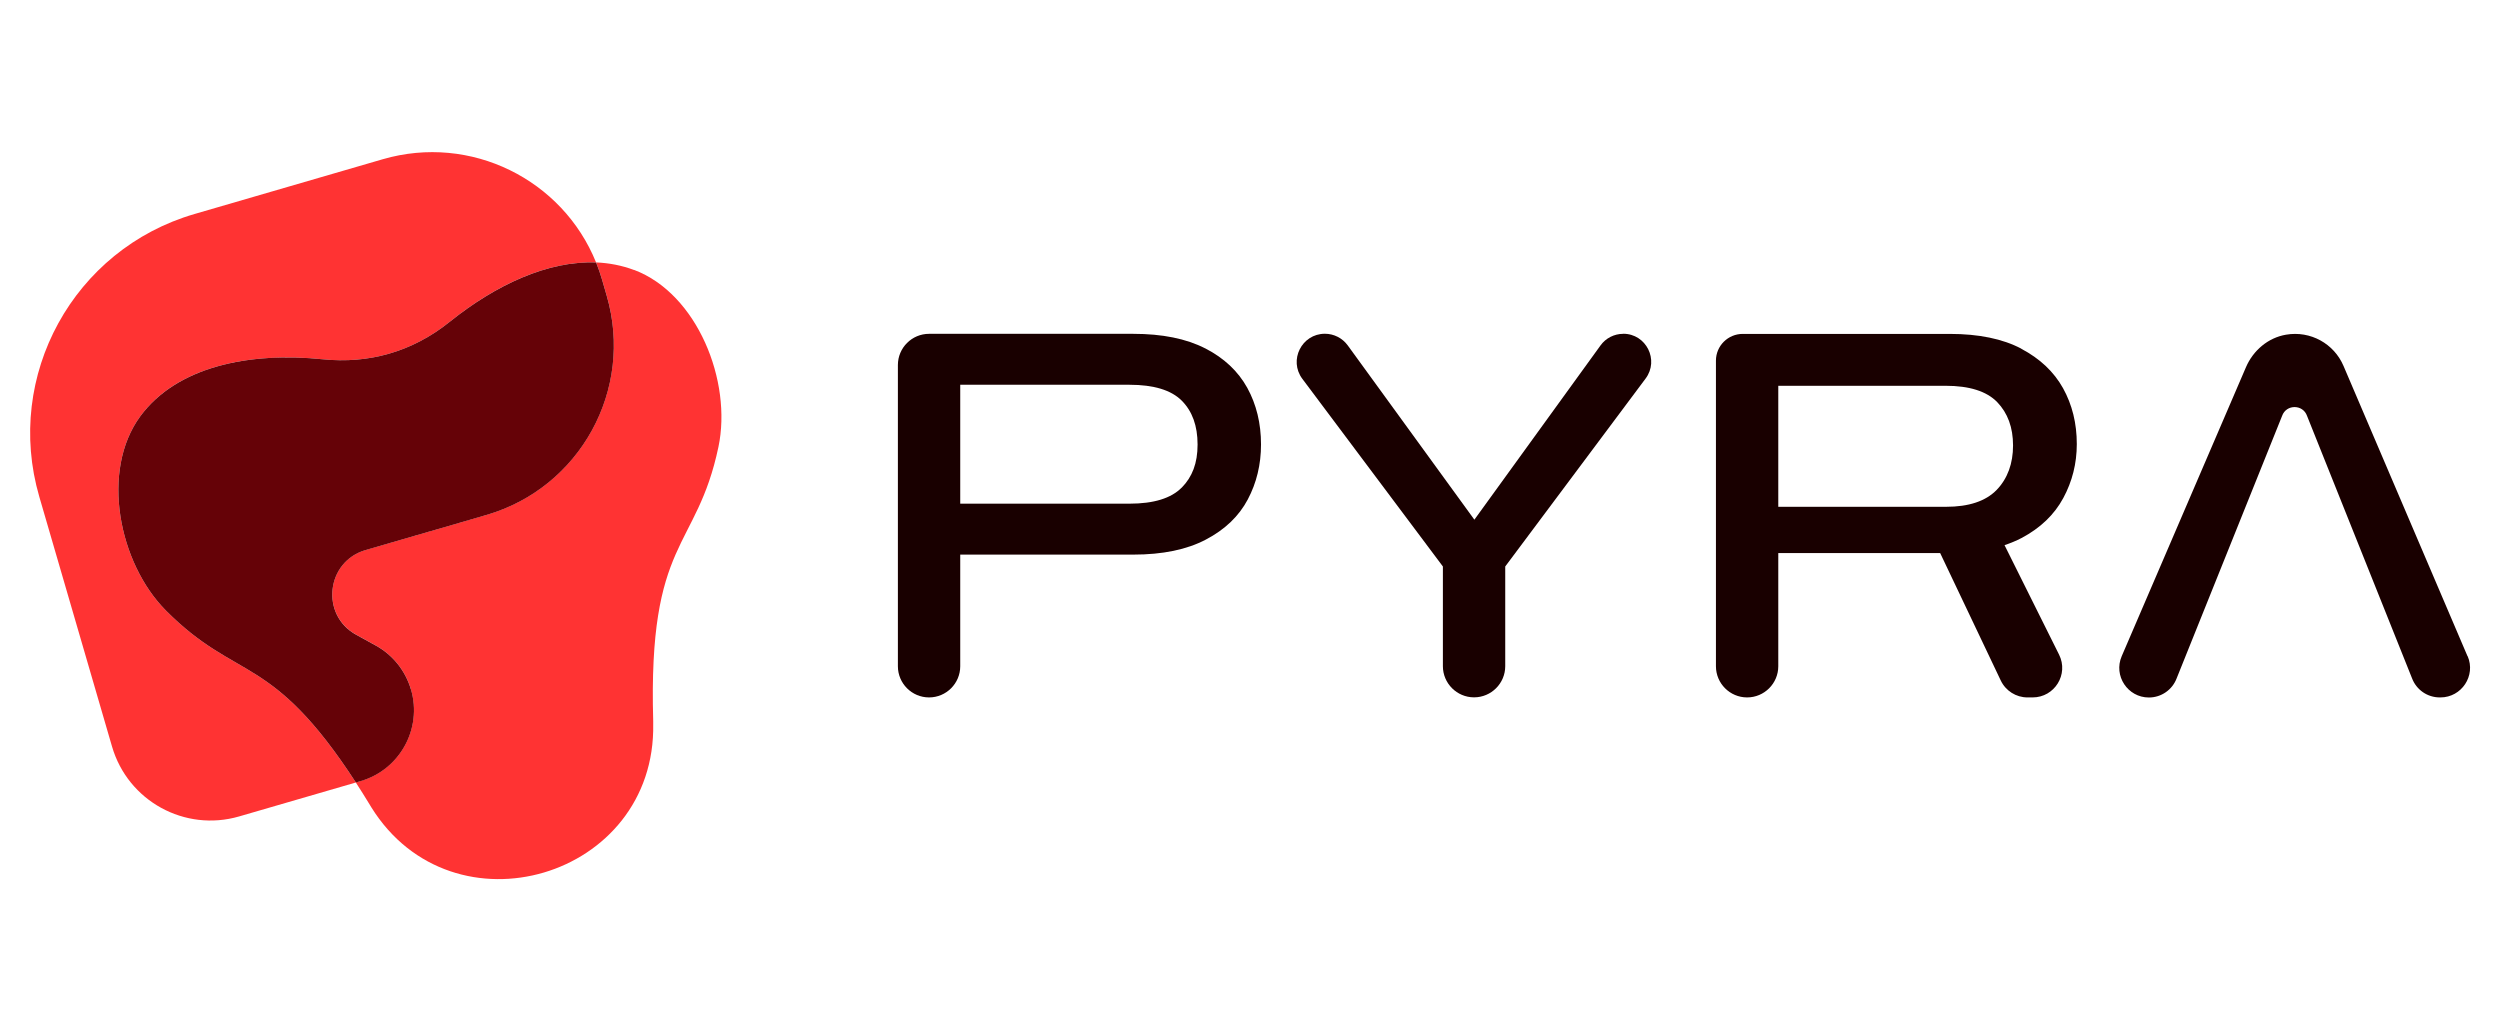
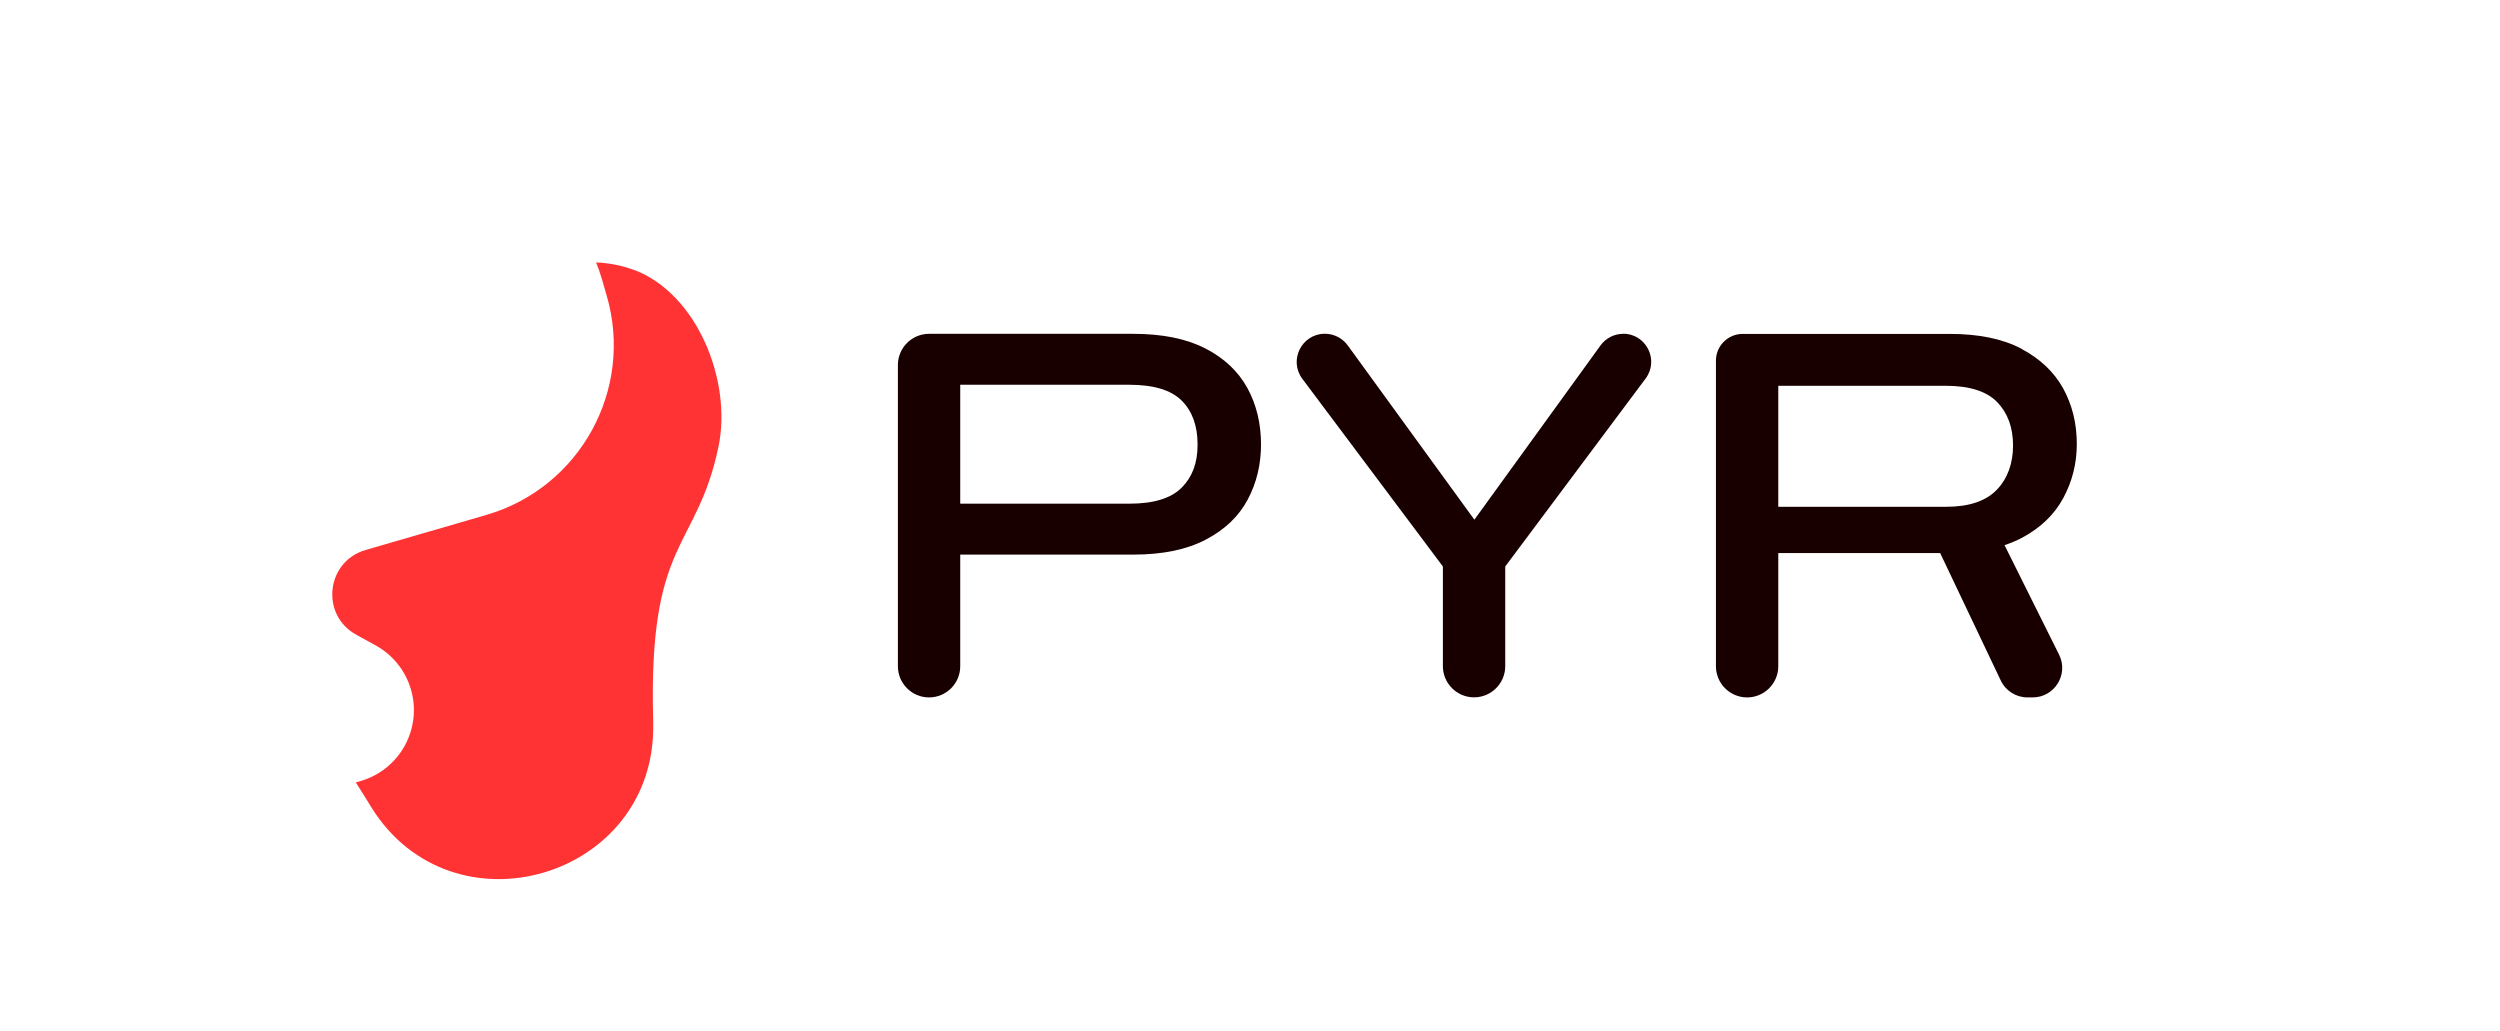
<svg xmlns="http://www.w3.org/2000/svg" id="Layer_1" version="1.1" viewBox="0 0 320 132">
  <defs>
    <style>
      .st0 {
        fill: #f33;
      }

      .st1 {
        fill: #190000;
      }

      .st2 {
        fill: #650207;
      }
    </style>
  </defs>
  <g>
    <path class="st0" d="M81.16,34.56c-1.57-.59-3.2-.9-4.86-.97.29.71.54,1.44.76,2.19l.6,2.07c3.49,12.01-3.41,24.57-15.41,28.06l-2.16.63s0-.01,0,0l-5.09,1.48s-.01,0-.02,0l-8.19,2.38c-5.05,1.47-5.81,8.3-1.2,10.84l2.49,1.37c2.2,1.21,3.82,3.24,4.52,5.64h0c1.46,5.01-1.42,10.26-6.44,11.72l-.62.18c.58.9,1.18,1.85,1.8,2.87.06.1.12.2.18.3,10.43,16.79,36.48,9.07,36.09-10.69,0-.12,0-.23,0-.35-.67-23.44,5.54-21.73,8.35-35.07,1.77-8.42-2.71-19.61-10.79-22.66Z" />
-     <path class="st0" d="M21.25,78.16c-6.07-6.1-8.4-17.92-3.29-24.88,4.66-6.35,13.87-8.26,23.38-7.29,5.79.59,11.39-.91,16.24-4.81,5.86-4.72,12.54-7.83,18.72-7.58-4.3-10.64-16.05-16.49-27.3-13.22l-24.09,7.01C9.42,31.89.52,48.1,5.03,63.58l9.31,31.98c2.03,6.97,9.32,10.97,16.28,8.94l14.93-4.34c-10.85-16.7-15.17-12.83-24.3-22Z" />
-     <path class="st2" d="M52.6,88.26h0c-.7-2.41-2.33-4.44-4.52-5.64l-2.49-1.37c-4.61-2.53-3.85-9.37,1.2-10.84l8.19-2.38s.01,0,.02,0l5.09-1.48s0-.01,0,0l2.16-.63c12.01-3.49,18.91-16.06,15.41-28.06l-.6-2.07c-.22-.75-.47-1.48-.76-2.19-6.17-.25-12.85,2.87-18.72,7.58-4.85,3.9-10.45,5.4-16.24,4.81-9.51-.97-18.71.95-23.38,7.29-5.11,6.96-2.78,18.78,3.29,24.88,9.13,9.17,13.45,5.3,24.3,22l.62-.18c5.01-1.46,7.9-6.71,6.44-11.72Z" />
  </g>
  <g>
    <path class="st1" d="M154.26,44.59c-2.42-1.24-5.48-1.86-9.21-1.86h-26.13c-2.2,0-3.99,1.79-3.99,3.99v38.56c0,2.2,1.79,3.99,3.99,3.99h0c2.2,0,3.99-1.79,3.99-3.99v-14.29h22.14c3.77,0,6.87-.64,9.31-1.93,2.44-1.28,4.22-2.99,5.35-5.12,1.13-2.13,1.7-4.48,1.7-7.05,0-2.7-.59-5.12-1.76-7.25-1.18-2.13-2.97-3.81-5.38-5.05ZM151.26,62.41c-1.35,1.37-3.58,2.06-6.68,2.06h-21.67v-15.22h21.67c3.1,0,5.33.68,6.68,2.03,1.35,1.35,2.03,3.22,2.03,5.62s-.68,4.14-2.03,5.52Z" />
    <path class="st1" d="M258.73,44.63c-2.39-1.26-5.45-1.89-9.17-1.89h-26.49c-1.89,0-3.43,1.53-3.43,3.42v39.12c0,2.2,1.79,3.99,3.99,3.99s3.99-1.79,3.99-3.99v-14.49h20.72l7.76,16.32c.63,1.32,1.96,2.16,3.42,2.16h.65c2.82,0,4.65-2.96,3.39-5.48l-6.98-14.01c.77-.26,1.5-.56,2.17-.91,2.42-1.28,4.2-2.99,5.35-5.12,1.15-2.13,1.73-4.43,1.73-6.91,0-2.66-.59-5.04-1.76-7.15-1.17-2.1-2.96-3.79-5.35-5.05ZM255.57,62.71c-1.4,1.44-3.56,2.16-6.48,2.16h-21.47v-15.49h21.41c3.06,0,5.26.7,6.61,2.09,1.35,1.4,2.03,3.25,2.03,5.55s-.7,4.24-2.09,5.68Z" />
-     <path class="st1" d="M315.84,83.99l-15.87-37.15c-1.21-2.84-4.22-4.54-7.36-4-2.3.39-4.21,2.02-5.13,4.17l-15.9,36.98c-1.08,2.5.76,5.29,3.48,5.29,1.58,0,2.99-.98,3.55-2.45l13.5-33.6c.53-1.5,2.66-1.5,3.19,0l13.44,33.59c.56,1.48,1.97,2.45,3.55,2.45h.08c2.72,0,4.56-2.78,3.49-5.28Z" />
    <path class="st1" d="M207.77,42.73c-1.15,0-2.23.55-2.9,1.48l-16.15,22.31-16.21-22.31c-.68-.93-1.76-1.49-2.92-1.49-2.97,0-4.67,3.39-2.89,5.77l17.99,24.02v12.76c0,2.2,1.79,3.99,3.99,3.99s3.99-1.79,3.99-3.99v-12.76l17.97-24.06c1.76-2.36.08-5.73-2.87-5.73Z" />
  </g>
</svg>